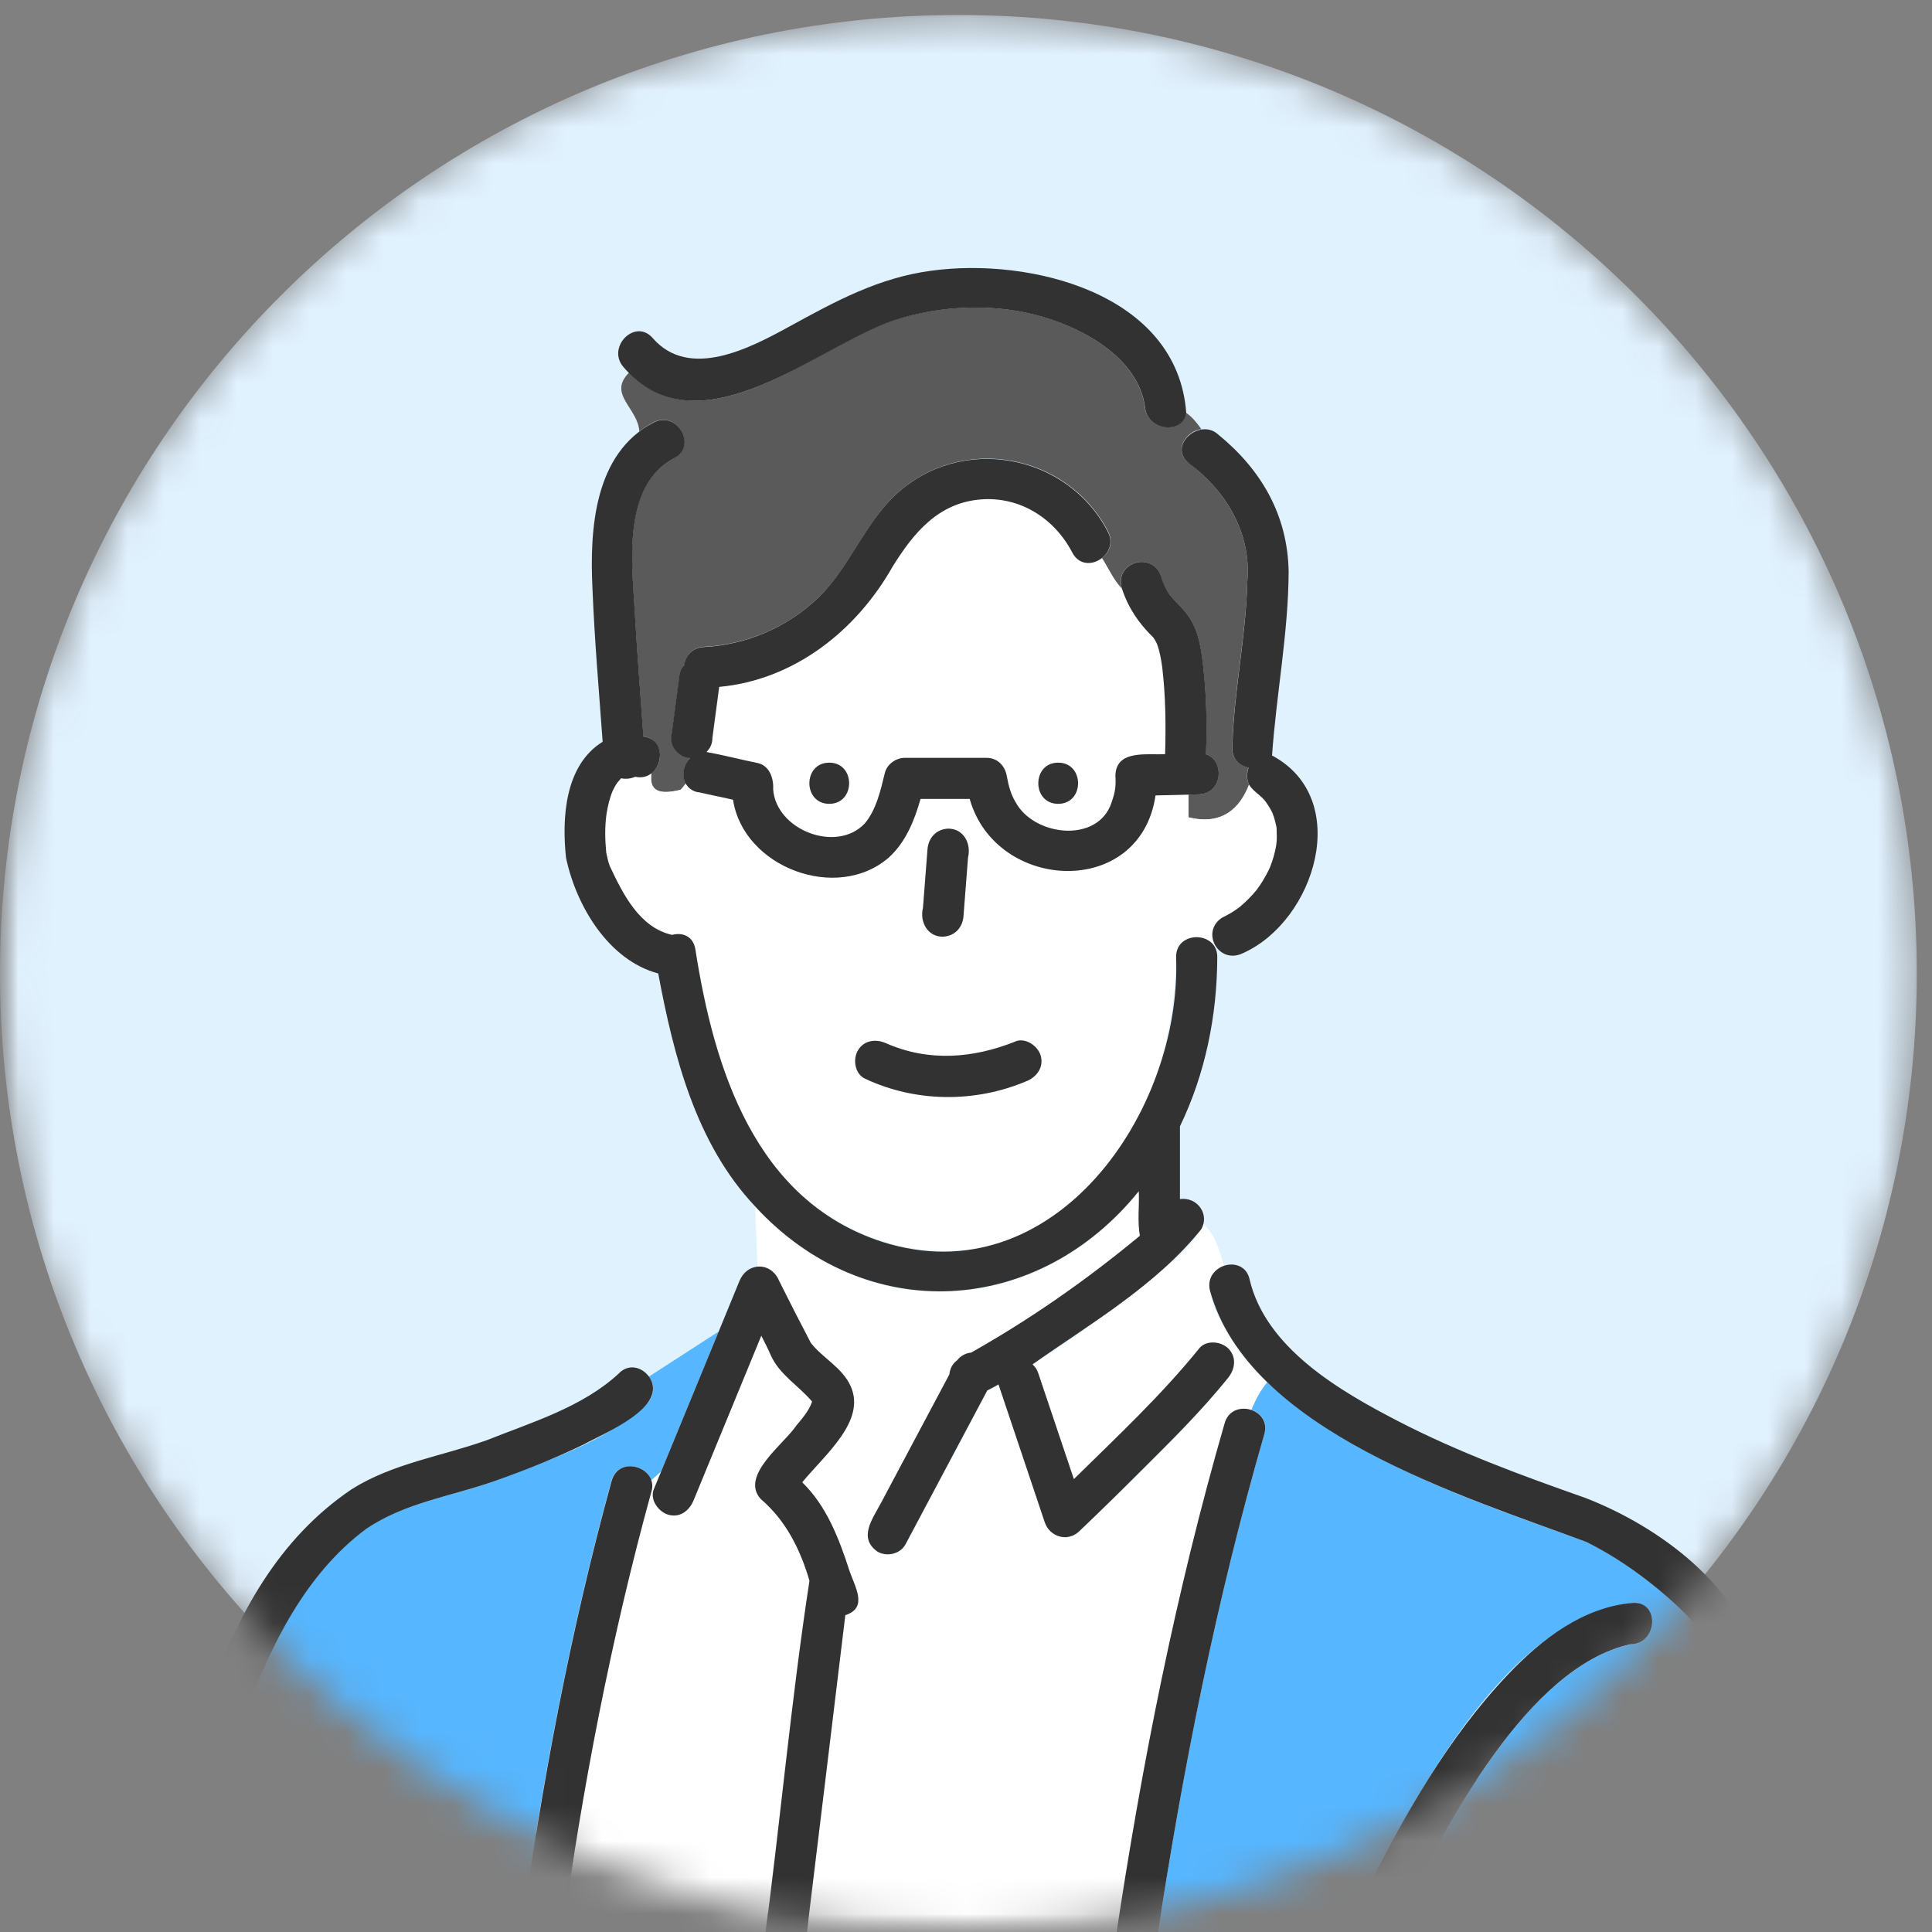
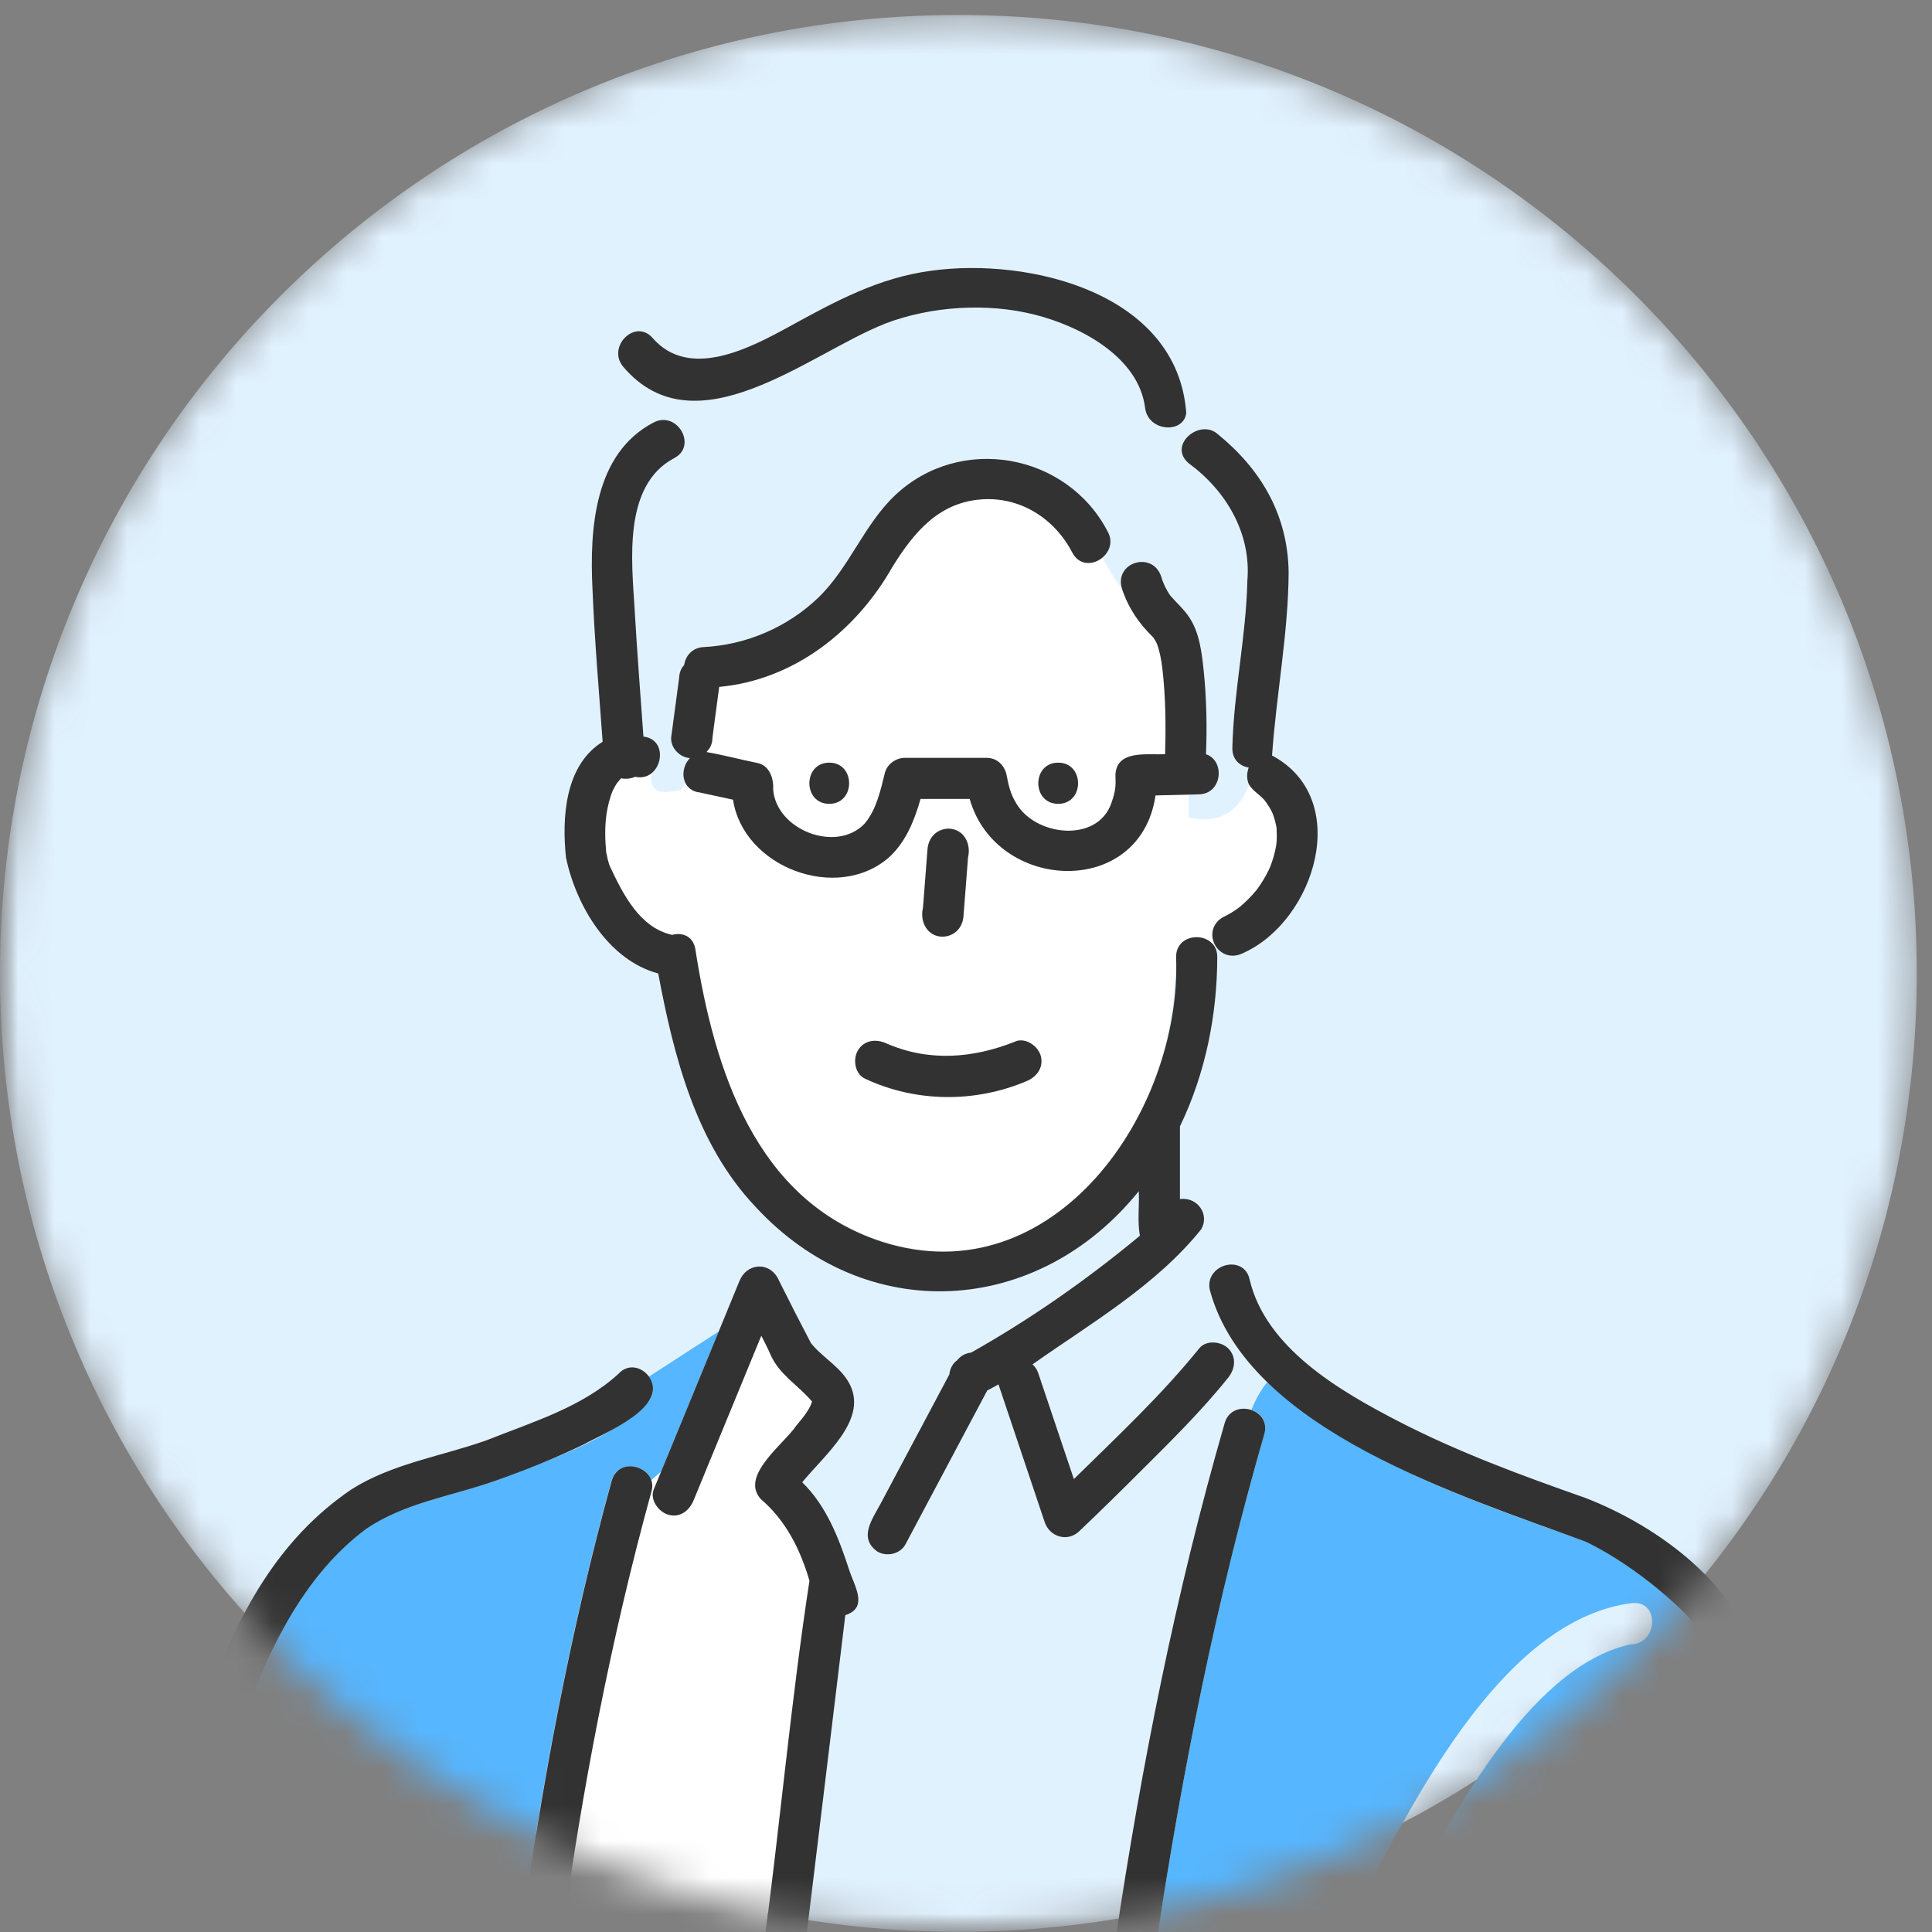
<svg xmlns="http://www.w3.org/2000/svg" width="53" height="53" viewBox="0 0 53 53" fill="none">
  <rect x="0" y="0" width="53" height="53" fill="#808080" stroke="none" />
  <g clip-path="url(#clip0_609_126)">
    <mask id="mask0_609_126" style="mask-type:luminance" maskUnits="userSpaceOnUse" x="0" y="0" width="53" height="53">
      <path d="M53 0H0V53H53V0Z" fill="white" />
    </mask>
    <g mask="url(#mask0_609_126)">
      <mask id="mask1_609_126" style="mask-type:alpha" maskUnits="userSpaceOnUse" x="0" y="0" width="53" height="53">
        <path d="M26.291 52.994C40.812 52.994 52.583 41.223 52.583 26.703C52.583 12.182 40.812 0.411 26.291 0.411C11.771 0.411 0 12.182 0 26.703C0 41.223 11.771 52.994 26.291 52.994Z" fill="#D9D9D9" />
      </mask>
      <g mask="url(#mask1_609_126)">
        <path d="M26.291 52.994C40.812 52.994 52.583 41.223 52.583 26.703C52.583 12.182 40.812 0.411 26.291 0.411C11.771 0.411 0 12.182 0 26.703C0 41.223 11.771 52.994 26.291 52.994Z" fill="#E1F2FF" />
-         <path d="M22.282 38.445C22.312 38.344 22.255 38.393 22.282 38.445Z" fill="#56B6FF" />
-         <path d="M21.378 35.143C21.656 35.7 21.961 36.307 22.247 36.845C22.582 37.271 23.106 37.519 23.34 38.031C23.769 38.984 22.635 39.903 22.01 40.667C22.673 41.318 23.008 42.188 23.294 43.058C23.437 43.51 23.837 44.105 23.193 44.312C22.831 47.283 22.47 50.257 22.112 53.228H30.603C31.322 48.442 32.256 43.698 33.6 39.044C33.705 38.679 34.056 38.589 34.334 38.683C34.443 38.408 34.583 38.152 34.767 37.926C34.214 37.481 32.403 35.147 33.577 34.733C33.457 34.322 33.344 33.874 33.013 33.581C32.764 34.187 32.154 34.582 31.683 35.011C30.61 35.889 29.488 36.679 28.328 37.44C28.396 37.5 28.453 37.579 28.487 37.685C28.811 38.653 29.138 39.62 29.462 40.588C30.64 39.428 31.86 38.291 32.9 37.003C33.431 36.499 34.195 37.222 33.698 37.801C32.459 39.315 31.006 40.652 29.612 42.019C29.292 42.324 28.803 42.173 28.667 41.77C28.246 40.509 27.82 39.251 27.398 37.99C27.297 38.046 27.195 38.103 27.09 38.156C26.344 39.56 25.595 40.968 24.849 42.373C24.706 42.644 24.333 42.727 24.077 42.576C23.547 42.196 23.938 41.684 24.168 41.254C24.797 40.076 25.422 38.894 26.05 37.715C26.066 37.56 26.141 37.417 26.265 37.327C26.355 37.203 26.499 37.131 26.649 37.116C28.291 36.19 29.82 35.121 31.277 33.912C31.205 33.513 31.265 33.095 31.247 32.688C28.479 36.126 23.772 36.427 20.719 33.11L20.779 34.763C21.016 34.737 21.261 34.865 21.381 35.154L21.378 35.143Z" fill="white" />
        <path d="M34.684 39.337C33.367 43.894 32.444 48.536 31.732 53.22H48.322C48.277 50.626 47.754 48.099 47.072 45.599C46.861 44.786 46.131 44.131 45.51 43.611C44.896 43.107 44.233 42.651 43.522 42.297C40.453 41.194 37.237 40.136 34.763 37.918C34.579 38.144 34.44 38.404 34.33 38.675C34.583 38.761 34.782 39.002 34.684 39.334V39.337ZM37.463 51.91C38.917 49.127 41.341 44.394 44.783 43.976C45.547 43.916 45.476 45.117 44.723 45.11C41.884 45.742 39.7 50.061 38.438 52.482C38.111 53.134 37.136 52.561 37.463 51.914V51.91Z" fill="#56B6FF" />
        <path d="M29.424 15.161C28.939 14.223 27.99 13.62 26.921 13.7C25.746 13.79 25.068 14.622 24.488 15.552C23.494 17.307 21.785 18.655 19.736 18.843C19.676 19.306 19.612 19.769 19.552 20.232C19.552 20.334 19.525 20.428 19.477 20.518C19.446 20.556 19.416 20.594 19.39 20.631C19.861 20.714 20.328 20.835 20.794 20.933C21.118 21.004 21.235 21.354 21.216 21.652C21.299 22.774 22.952 23.41 23.727 22.593C24.055 22.209 24.164 21.678 24.281 21.204C24.341 20.963 24.582 20.79 24.827 20.79H27.071C27.376 20.79 27.583 21.019 27.628 21.302C27.677 21.558 27.734 21.78 27.866 22.002C28.359 22.936 30.113 23.151 30.498 22.025C30.61 21.712 30.626 21.58 30.607 21.272C30.622 20.556 31.48 20.718 31.97 20.688C31.989 19.893 31.981 19.091 31.891 18.305C31.861 18.086 31.823 17.872 31.748 17.664C31.729 17.627 31.71 17.589 31.687 17.552C31.676 17.533 31.661 17.514 31.65 17.495C31.65 17.495 31.65 17.495 31.646 17.488C31.243 17.096 30.957 16.678 30.784 16.143C30.55 15.895 30.411 15.567 30.241 15.307C29.993 15.496 29.62 15.507 29.436 15.153L29.424 15.161ZM22.748 22.051C22.022 22.051 22.022 20.921 22.748 20.921C23.475 20.921 23.475 22.051 22.748 22.051ZM29.029 22.051C28.302 22.051 28.302 20.921 29.029 20.921C29.756 20.921 29.756 22.051 29.029 22.051Z" fill="white" />
-         <path d="M18.494 12.566C17.074 13.312 17.327 15.39 17.406 16.723C17.474 17.887 17.564 19.046 17.647 20.206C18.163 20.255 18.249 20.921 17.869 21.208C17.824 21.577 17.925 21.852 18.671 21.667C18.731 21.607 18.776 21.547 18.818 21.486C18.701 21.272 18.754 20.974 18.934 20.79C18.656 20.771 18.404 20.511 18.419 20.229C18.49 19.686 18.565 19.14 18.637 18.598C18.637 18.497 18.663 18.402 18.716 18.312C18.735 18.286 18.757 18.259 18.776 18.233C18.814 17.988 18.995 17.759 19.311 17.744C20.486 17.683 21.615 17.201 22.462 16.381C23.317 15.556 23.709 14.381 24.575 13.568C26.36 11.896 29.282 12.423 30.4 14.584C30.55 14.878 30.434 15.153 30.23 15.307C30.4 15.567 30.539 15.895 30.773 16.143C30.562 15.416 31.62 15.104 31.853 15.823C31.906 16.008 32 16.2 32.102 16.339C32.275 16.542 32.478 16.716 32.625 16.942C32.904 17.363 32.964 17.902 33.017 18.395C33.096 19.155 33.111 19.927 33.081 20.692C33.604 20.861 33.54 21.776 32.885 21.791C32.791 21.791 32.693 21.795 32.599 21.799V22.42C33.514 22.65 34.011 22.179 34.263 21.524C34.191 21.385 34.195 21.204 34.252 21.053C34.011 21.012 33.796 20.835 33.804 20.515C33.837 18.979 34.18 17.469 34.218 15.936C34.331 14.633 33.634 13.459 32.606 12.702C32.184 12.359 32.527 11.832 32.956 11.772C32.836 11.602 32.708 11.44 32.538 11.324C32.474 11.9 31.492 11.843 31.409 11.184C31.232 9.776 29.609 8.936 28.381 8.628C27.071 8.3 25.527 8.394 24.27 8.876C22.252 9.648 19.288 12.276 17.255 10.224C16.66 10.819 17.504 11.192 17.538 11.836C17.658 11.745 17.782 11.662 17.922 11.587C18.565 11.248 19.134 12.224 18.49 12.562L18.494 12.566Z" fill="#5A5A5A" />
        <path d="M33.536 25.165C33.706 25.086 33.856 24.995 34.007 24.879C34.176 24.736 34.335 24.578 34.474 24.408C34.598 24.242 34.707 24.062 34.798 23.877C34.798 23.877 34.828 23.813 34.839 23.791C34.922 23.591 34.978 23.384 35.012 23.173C35.031 23.019 35.024 22.857 35.02 22.702C34.99 22.563 34.964 22.435 34.907 22.299C34.854 22.186 34.802 22.104 34.734 22.006C34.606 21.817 34.38 21.716 34.267 21.524C34.018 22.179 33.521 22.65 32.603 22.42V21.799C32.301 21.806 32 21.814 31.699 21.821C31.281 24.668 27.324 24.472 26.601 21.915H25.253C25.083 22.514 24.846 23.105 24.379 23.527C22.956 24.758 20.392 23.794 20.109 21.938C19.706 21.795 19.074 21.863 18.818 21.486C18.776 21.546 18.727 21.607 18.671 21.667C17.925 21.851 17.828 21.58 17.869 21.207C17.752 21.298 17.602 21.343 17.421 21.305C17.304 21.358 17.165 21.373 17.033 21.347C17.011 21.373 16.962 21.43 16.931 21.467C16.886 21.535 16.845 21.607 16.807 21.682C16.717 21.893 16.672 22.104 16.634 22.326C16.585 22.68 16.593 23.026 16.626 23.38C16.653 23.508 16.675 23.644 16.728 23.764C17.086 24.529 17.541 25.447 18.434 25.643C18.705 25.568 19.006 25.673 19.07 26.027C19.379 27.744 19.737 29.514 20.599 31.046C22.143 33.897 25.889 35.369 28.721 33.456C31.13 31.924 32.252 29.017 32.256 26.249C32.256 25.669 32.968 25.553 33.261 25.895C33.273 25.884 33.284 25.873 33.299 25.861C33.201 25.617 33.28 25.274 33.533 25.157L33.536 25.165ZM25.32 24.901C25.362 24.367 25.403 23.832 25.445 23.297C25.467 22.981 25.686 22.747 26.01 22.733C26.299 22.721 26.597 23.004 26.574 23.297C26.525 23.907 26.48 24.521 26.431 25.131C26.33 26.027 25.102 25.771 25.32 24.901ZM28.148 29.661C26.74 30.256 25.113 30.241 23.728 29.593C23.107 29.205 23.611 28.286 24.296 28.618C25.456 29.13 26.68 29.039 27.843 28.573C28.129 28.459 28.465 28.697 28.54 28.968C28.627 29.284 28.427 29.548 28.145 29.664L28.148 29.661Z" fill="white" />
        <path d="M17.76 38.487C16.608 39.579 15 40.064 13.55 40.633C12.364 41.051 11.095 41.224 10.037 41.943C6.784 44.364 6.136 49.606 4.638 53.198C7.849 53.198 11.057 53.235 14.269 53.22C14.842 48.984 15.64 44.737 16.773 40.622C16.935 40.038 17.718 40.151 17.861 40.61C17.952 40.535 18.042 40.456 18.132 40.377C18.66 39.093 19.187 37.809 19.718 36.525L17.797 37.767C17.944 37.967 17.974 38.253 17.76 38.487Z" fill="#56B6FF" />
        <path d="M17.865 40.923C16.758 44.937 15.964 49.09 15.399 53.224H20.971C21.404 49.945 21.706 46.627 22.203 43.363C21.954 42.504 21.555 41.71 20.866 41.123C20.286 40.483 21.502 39.616 21.845 39.104C22.007 38.909 22.195 38.69 22.274 38.449C21.902 38.005 21.378 37.711 21.137 37.169C21.058 36.988 20.971 36.815 20.881 36.642C20.264 38.148 19.642 39.65 19.025 41.156C18.908 41.439 18.652 41.642 18.328 41.552C18.061 41.477 17.816 41.141 17.933 40.855C17.997 40.697 18.065 40.539 18.129 40.381C18.038 40.46 17.948 40.535 17.858 40.614C17.888 40.705 17.892 40.81 17.858 40.927L17.865 40.923Z" fill="white" />
        <path d="M25.866 25.696C26.19 25.681 26.408 25.447 26.431 25.131C26.472 24.596 26.514 24.062 26.555 23.527C26.649 23.143 26.435 22.729 26.009 22.732C25.685 22.747 25.471 22.981 25.444 23.297C25.403 23.832 25.362 24.367 25.32 24.901C25.226 25.285 25.441 25.7 25.866 25.696Z" fill="#323232" />
        <path d="M27.851 28.573C26.683 29.04 25.463 29.13 24.304 28.618C24.025 28.494 23.697 28.535 23.532 28.821C23.392 29.062 23.453 29.469 23.735 29.593C25.121 30.244 26.747 30.256 28.155 29.661C28.438 29.548 28.637 29.284 28.551 28.964C28.476 28.697 28.14 28.456 27.854 28.569L27.851 28.573Z" fill="#323232" />
        <path d="M22.749 20.922C22.022 20.922 22.022 22.051 22.749 22.051C23.475 22.051 23.475 20.922 22.749 20.922Z" fill="#323232" />
        <path d="M29.029 20.922C28.302 20.922 28.302 22.051 29.029 22.051C29.756 22.051 29.756 20.922 29.029 20.922Z" fill="#323232" />
        <path d="M31.24 32.677C31.258 33.083 31.198 33.501 31.27 33.9C29.812 35.109 28.284 36.178 26.642 37.105C26.491 37.12 26.349 37.195 26.258 37.316C26.134 37.402 26.058 37.549 26.044 37.703C25.415 38.882 24.79 40.064 24.161 41.243C23.931 41.676 23.54 42.188 24.07 42.564C24.326 42.715 24.699 42.632 24.842 42.361C25.588 40.957 26.337 39.548 27.083 38.144C27.188 38.091 27.29 38.035 27.391 37.978C27.813 39.24 28.239 40.497 28.66 41.759C28.796 42.161 29.285 42.312 29.605 42.007C30.163 41.476 30.712 40.938 31.258 40.392C32.098 39.556 32.953 38.716 33.695 37.79C33.883 37.553 33.928 37.225 33.695 36.992C33.499 36.796 33.088 36.751 32.896 36.992C31.857 38.279 30.637 39.417 29.459 40.576C29.135 39.609 28.807 38.641 28.483 37.673C28.45 37.568 28.393 37.492 28.325 37.428C29.933 36.295 31.706 35.271 32.949 33.727C33.194 33.324 32.851 32.824 32.369 32.895C32.369 32.229 32.369 31.566 32.369 30.899C33.066 29.457 33.39 27.853 33.393 26.253C33.393 26.102 33.344 25.986 33.269 25.899C32.975 25.56 32.264 25.673 32.264 26.253C32.422 30.508 28.901 35.569 24.198 34.066C20.712 32.937 19.582 29.311 19.074 26.031C19.01 25.673 18.709 25.572 18.438 25.647C17.545 25.447 17.093 24.532 16.732 23.768C16.679 23.644 16.66 23.508 16.63 23.384C16.596 23.03 16.589 22.684 16.638 22.33C16.675 22.108 16.721 21.897 16.811 21.686C16.849 21.61 16.886 21.539 16.935 21.471C16.965 21.433 17.014 21.377 17.037 21.351C17.169 21.377 17.308 21.362 17.425 21.309C18.144 21.467 18.404 20.296 17.651 20.206C17.568 19.046 17.477 17.883 17.41 16.723C17.331 15.39 17.082 13.312 18.498 12.566C19.142 12.227 18.569 11.252 17.929 11.591C16.303 12.438 16.171 14.505 16.254 16.17C16.31 17.563 16.431 18.956 16.532 20.349C15.497 20.989 15.41 22.431 15.527 23.527C15.802 24.841 16.687 26.34 18.057 26.705C18.483 28.975 19.089 31.374 20.716 33.095C23.765 36.412 28.476 36.111 31.243 32.673L31.24 32.677Z" fill="#323232" />
        <path d="M32.606 12.706C33.638 13.462 34.331 14.633 34.218 15.94C34.184 17.473 33.841 18.982 33.807 20.519C33.8 20.835 34.011 21.016 34.255 21.057C34.199 21.208 34.195 21.388 34.267 21.528C34.383 21.72 34.606 21.821 34.734 22.01C34.801 22.108 34.854 22.19 34.907 22.303C34.963 22.439 34.99 22.567 35.02 22.706C35.024 22.861 35.035 23.023 35.012 23.177C34.978 23.388 34.918 23.595 34.839 23.794C34.828 23.817 34.801 23.877 34.798 23.881C34.707 24.066 34.598 24.246 34.474 24.412C34.331 24.585 34.176 24.743 34.007 24.883C33.856 24.999 33.706 25.086 33.536 25.169C32.915 25.557 33.431 26.483 34.105 26.144C36.078 25.259 37.117 21.908 34.896 20.726C35.012 19.05 35.344 17.363 35.351 15.684C35.325 14.129 34.602 12.883 33.408 11.911C32.911 11.467 32.023 12.216 32.61 12.709L32.606 12.706Z" fill="#323232" />
        <path d="M24.274 8.88C25.535 8.398 27.079 8.3 28.385 8.632C29.613 8.94 31.236 9.78 31.413 11.188C31.495 11.851 32.478 11.904 32.542 11.328C32.301 8.04 28.246 7.054 25.546 7.427C24.104 7.619 22.929 8.259 21.672 8.948C20.587 9.543 18.912 10.435 17.903 9.272C17.424 8.722 16.63 9.524 17.104 10.07C19.093 12.397 22.206 9.693 24.27 8.884L24.274 8.88Z" fill="#323232" />
        <path d="M19.16 21.731C19.477 21.799 19.793 21.87 20.109 21.938C20.392 23.794 22.956 24.758 24.379 23.527C24.846 23.105 25.083 22.514 25.253 21.916H26.601C27.323 24.472 31.281 24.664 31.699 21.821C32.094 21.81 32.493 21.802 32.889 21.791C33.54 21.776 33.608 20.861 33.084 20.692C33.114 19.927 33.099 19.155 33.02 18.395C32.968 17.905 32.907 17.363 32.629 16.942C32.482 16.716 32.279 16.542 32.105 16.339C32.004 16.2 31.91 16.008 31.857 15.823C31.623 15.104 30.565 15.417 30.776 16.143C30.953 16.678 31.236 17.096 31.639 17.488C31.639 17.491 31.639 17.488 31.642 17.495C31.654 17.514 31.669 17.533 31.68 17.552C31.703 17.589 31.721 17.623 31.74 17.665C31.816 17.872 31.853 18.086 31.883 18.305C31.977 19.091 31.985 19.893 31.962 20.688C31.477 20.718 30.618 20.556 30.599 21.272C30.614 21.58 30.599 21.708 30.49 22.025C30.106 23.151 28.355 22.936 27.858 22.002C27.726 21.784 27.67 21.561 27.621 21.302C27.576 21.019 27.372 20.79 27.064 20.79H24.82C24.579 20.79 24.334 20.963 24.274 21.204C24.157 21.678 24.044 22.209 23.72 22.593C22.948 23.41 21.291 22.774 21.209 21.652C21.227 21.358 21.111 21.004 20.787 20.933C20.32 20.839 19.853 20.714 19.382 20.631C19.413 20.594 19.443 20.556 19.469 20.519C19.522 20.432 19.544 20.334 19.544 20.232C19.605 19.769 19.669 19.306 19.729 18.843C21.781 18.655 23.487 17.307 24.481 15.552C25.057 14.622 25.738 13.79 26.913 13.7C27.986 13.617 28.931 14.223 29.417 15.161C29.767 15.819 30.727 15.21 30.392 14.592C29.278 12.434 26.352 11.903 24.567 13.575C23.701 14.389 23.306 15.563 22.455 16.388C21.608 17.205 20.478 17.691 19.303 17.751C18.987 17.766 18.806 17.996 18.769 18.241C18.75 18.267 18.727 18.293 18.708 18.32C18.656 18.406 18.633 18.504 18.629 18.606C18.558 19.148 18.483 19.694 18.411 20.236C18.396 20.519 18.648 20.778 18.927 20.797C18.637 21.095 18.693 21.644 19.149 21.735L19.16 21.731Z" fill="#323232" />
-         <path d="M38.439 52.478C39.696 50.065 41.884 45.739 44.723 45.106C45.476 45.114 45.548 43.912 44.783 43.973C43.428 44.089 42.291 44.967 41.38 45.923C39.734 47.648 38.529 49.794 37.464 51.91C37.136 52.558 38.111 53.13 38.439 52.478Z" fill="#323232" />
        <path d="M49.471 53.744C49.456 51.029 49.015 48.344 48.258 45.739C47.754 43.521 45.521 41.879 43.492 41.092C41.745 40.478 40.001 39.838 38.356 38.987C36.763 38.163 34.718 36.984 34.278 35.09C34.161 34.578 33.54 34.59 33.28 34.936C33.182 35.064 33.152 35.233 33.19 35.392C34.233 39.251 40.141 41.043 43.522 42.301C44.233 42.655 44.9 43.11 45.51 43.615C46.131 44.135 46.861 44.79 47.072 45.603C47.754 48.099 48.277 50.63 48.322 53.224H31.733C32.444 48.54 33.367 43.897 34.684 39.341C34.884 38.641 33.796 38.347 33.596 39.04C32.252 43.694 31.315 48.438 30.599 53.224H22.108C22.47 50.253 22.831 47.279 23.189 44.308C23.837 44.101 23.434 43.506 23.291 43.054C23.008 42.188 22.673 41.314 22.007 40.663C22.632 39.902 23.765 38.984 23.336 38.027C23.106 37.515 22.579 37.267 22.244 36.841C21.962 36.303 21.653 35.7 21.374 35.139C21.254 34.849 21.005 34.721 20.772 34.748C20.576 34.77 20.388 34.895 20.286 35.139C20.098 35.602 19.906 36.062 19.717 36.525C19.122 37.967 18.531 39.409 17.936 40.855C17.82 41.141 18.064 41.472 18.332 41.552C18.656 41.646 18.912 41.439 19.028 41.156C19.646 39.65 20.267 38.148 20.885 36.642C20.975 36.815 21.062 36.988 21.141 37.169C21.382 37.715 21.905 38.005 22.278 38.449C22.199 38.694 22.011 38.908 21.849 39.104C21.506 39.616 20.29 40.482 20.87 41.122C21.559 41.71 21.954 42.504 22.206 43.363C21.706 46.627 21.408 49.941 20.975 53.224H15.402C15.967 49.09 16.762 44.94 17.869 40.923C18.072 40.271 16.991 39.891 16.78 40.622C15.647 44.737 14.849 48.988 14.277 53.22C11.065 53.235 7.857 53.194 4.645 53.198C6.14 49.609 6.791 44.361 10.044 41.943C11.102 41.224 12.367 41.051 13.557 40.633C14.389 40.339 15.214 40.012 16.009 39.627C16.581 39.311 18.369 38.596 17.805 37.767C17.62 37.508 17.244 37.387 16.965 37.688C15.971 38.603 14.597 39.014 13.358 39.507C12.115 39.951 10.775 40.143 9.645 40.855C5.59 43.604 5.289 49.105 3.417 53.25C2.875 53.42 2.932 54.35 3.594 54.35H18.859C28.796 54.327 38.736 54.384 48.669 54.35C49.06 54.391 49.328 54.071 49.29 53.74H49.471V53.744ZM22.282 38.445C22.312 38.344 22.255 38.392 22.282 38.445Z" fill="#323232" />
      </g>
    </g>
  </g>
  <defs>
    <clipPath id="clip0_609_126">
      <rect width="53" height="53" fill="white" />
    </clipPath>
  </defs>
</svg>